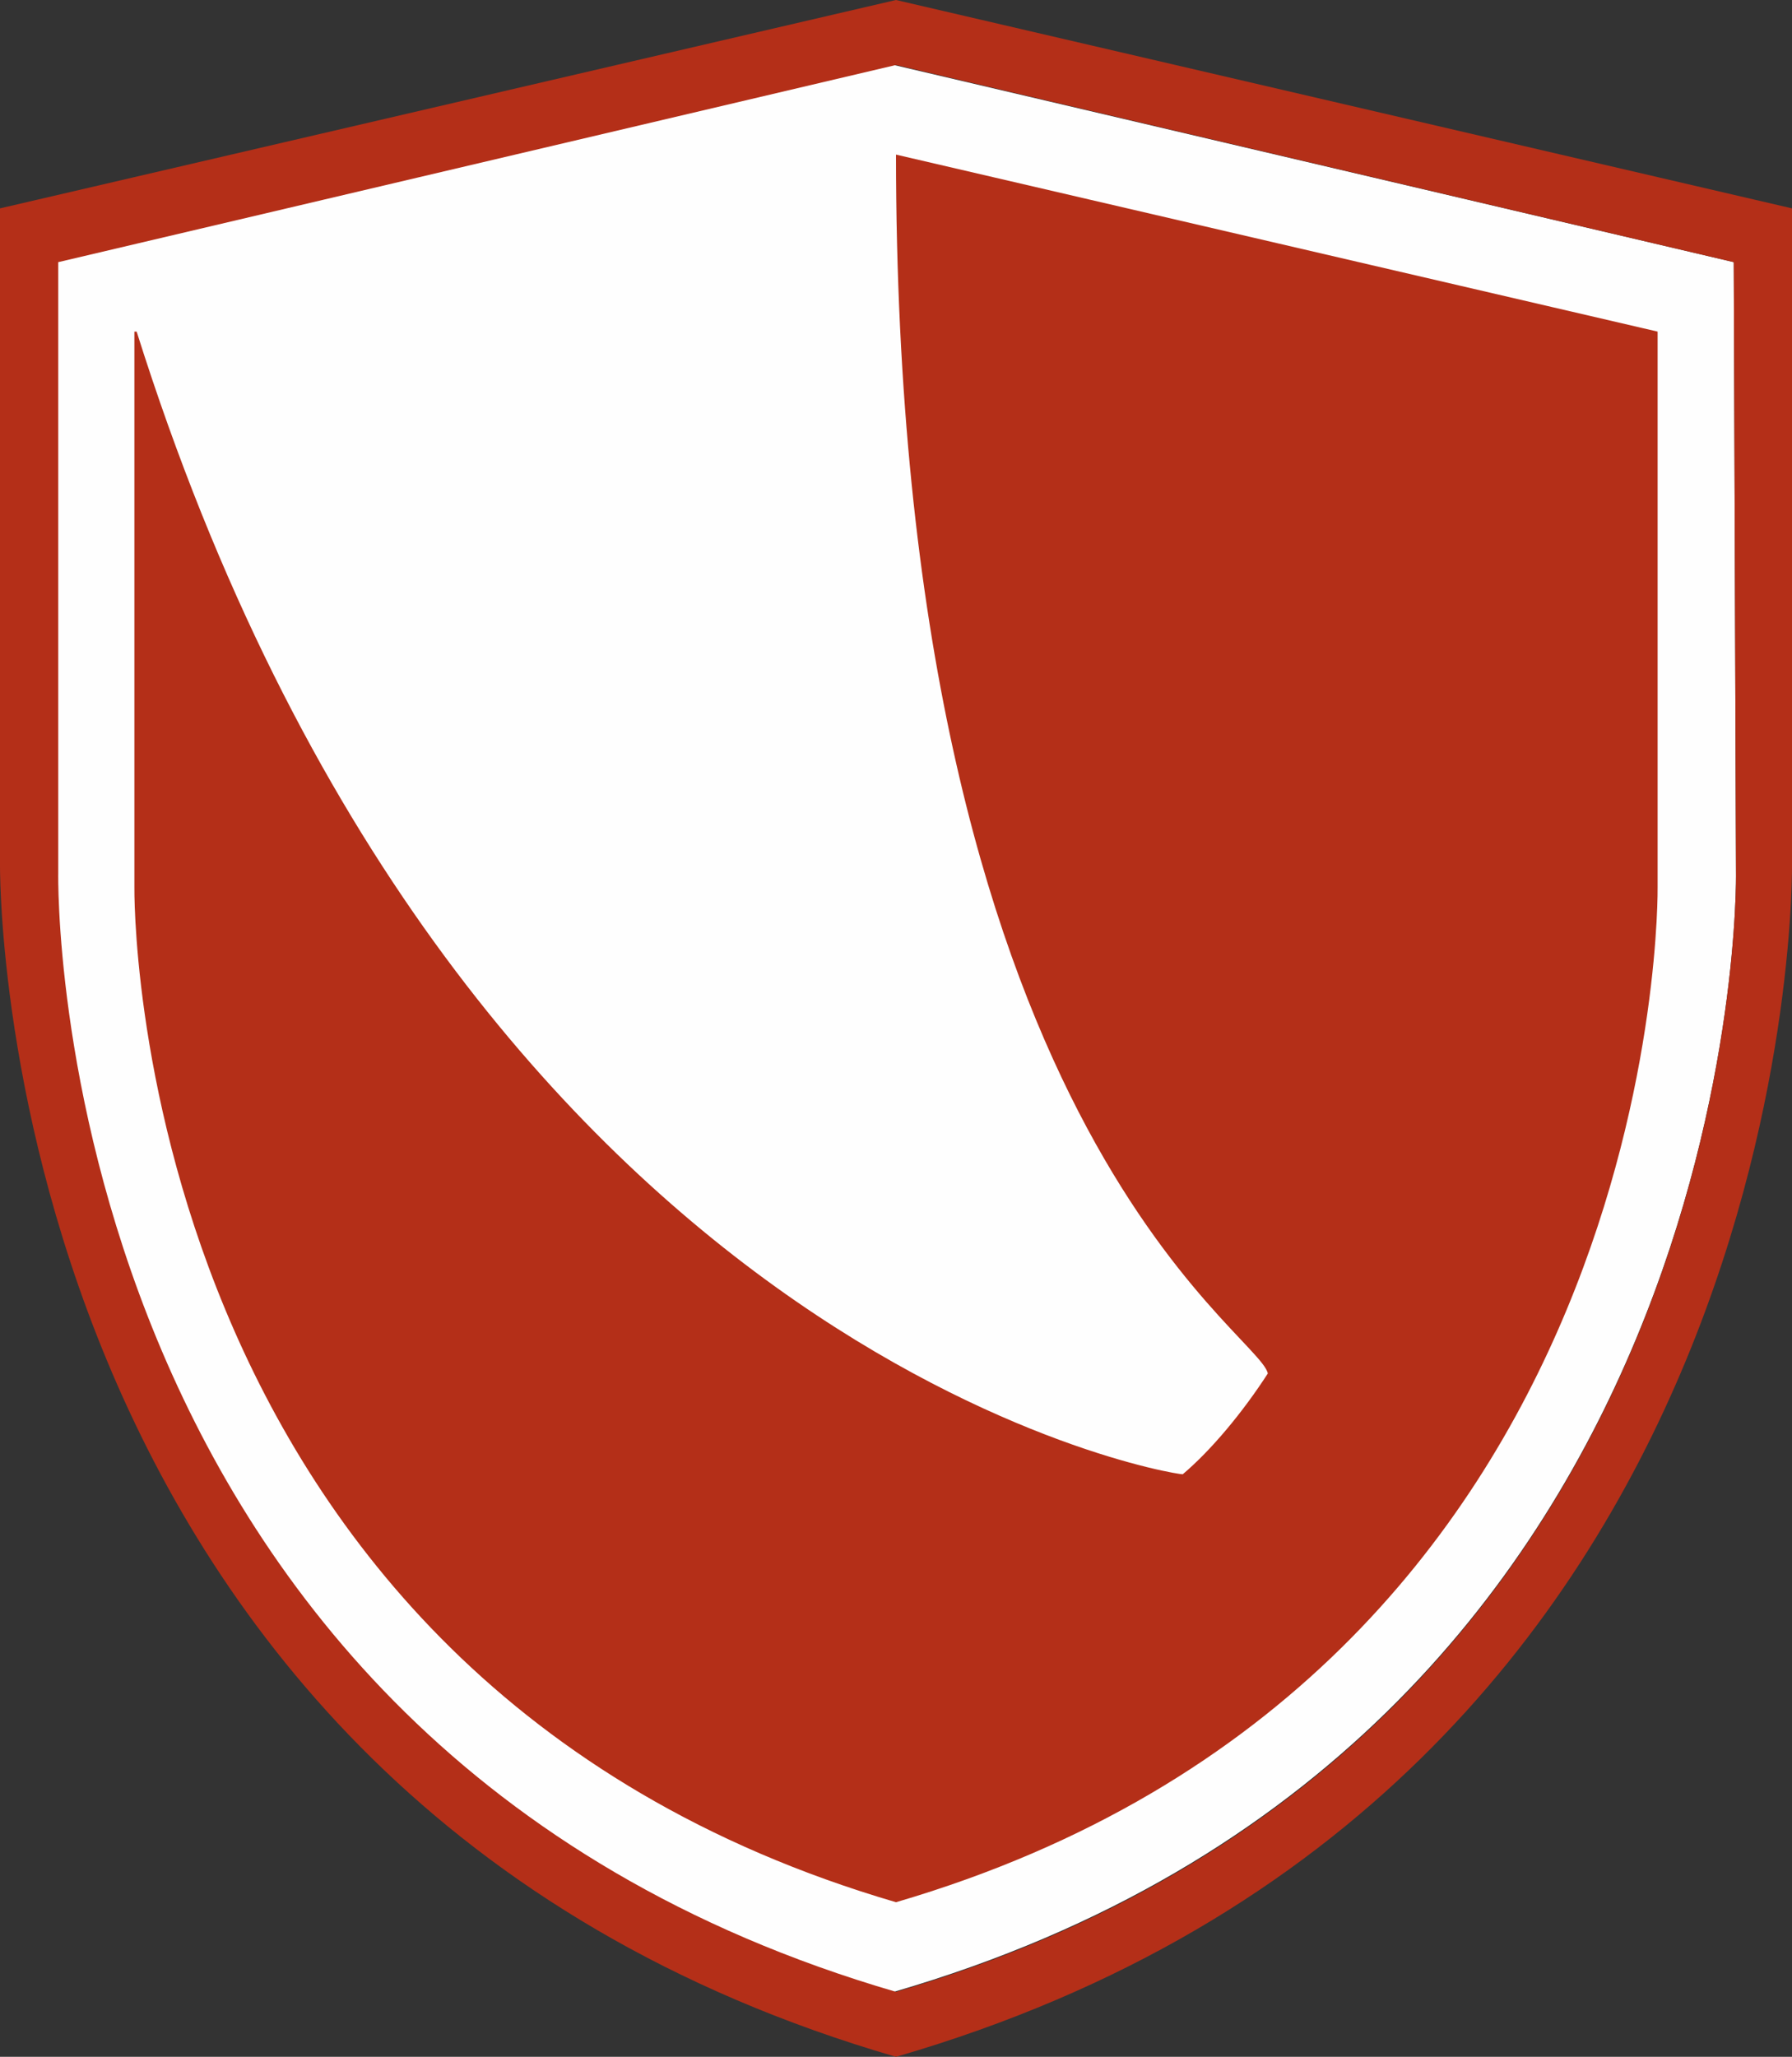
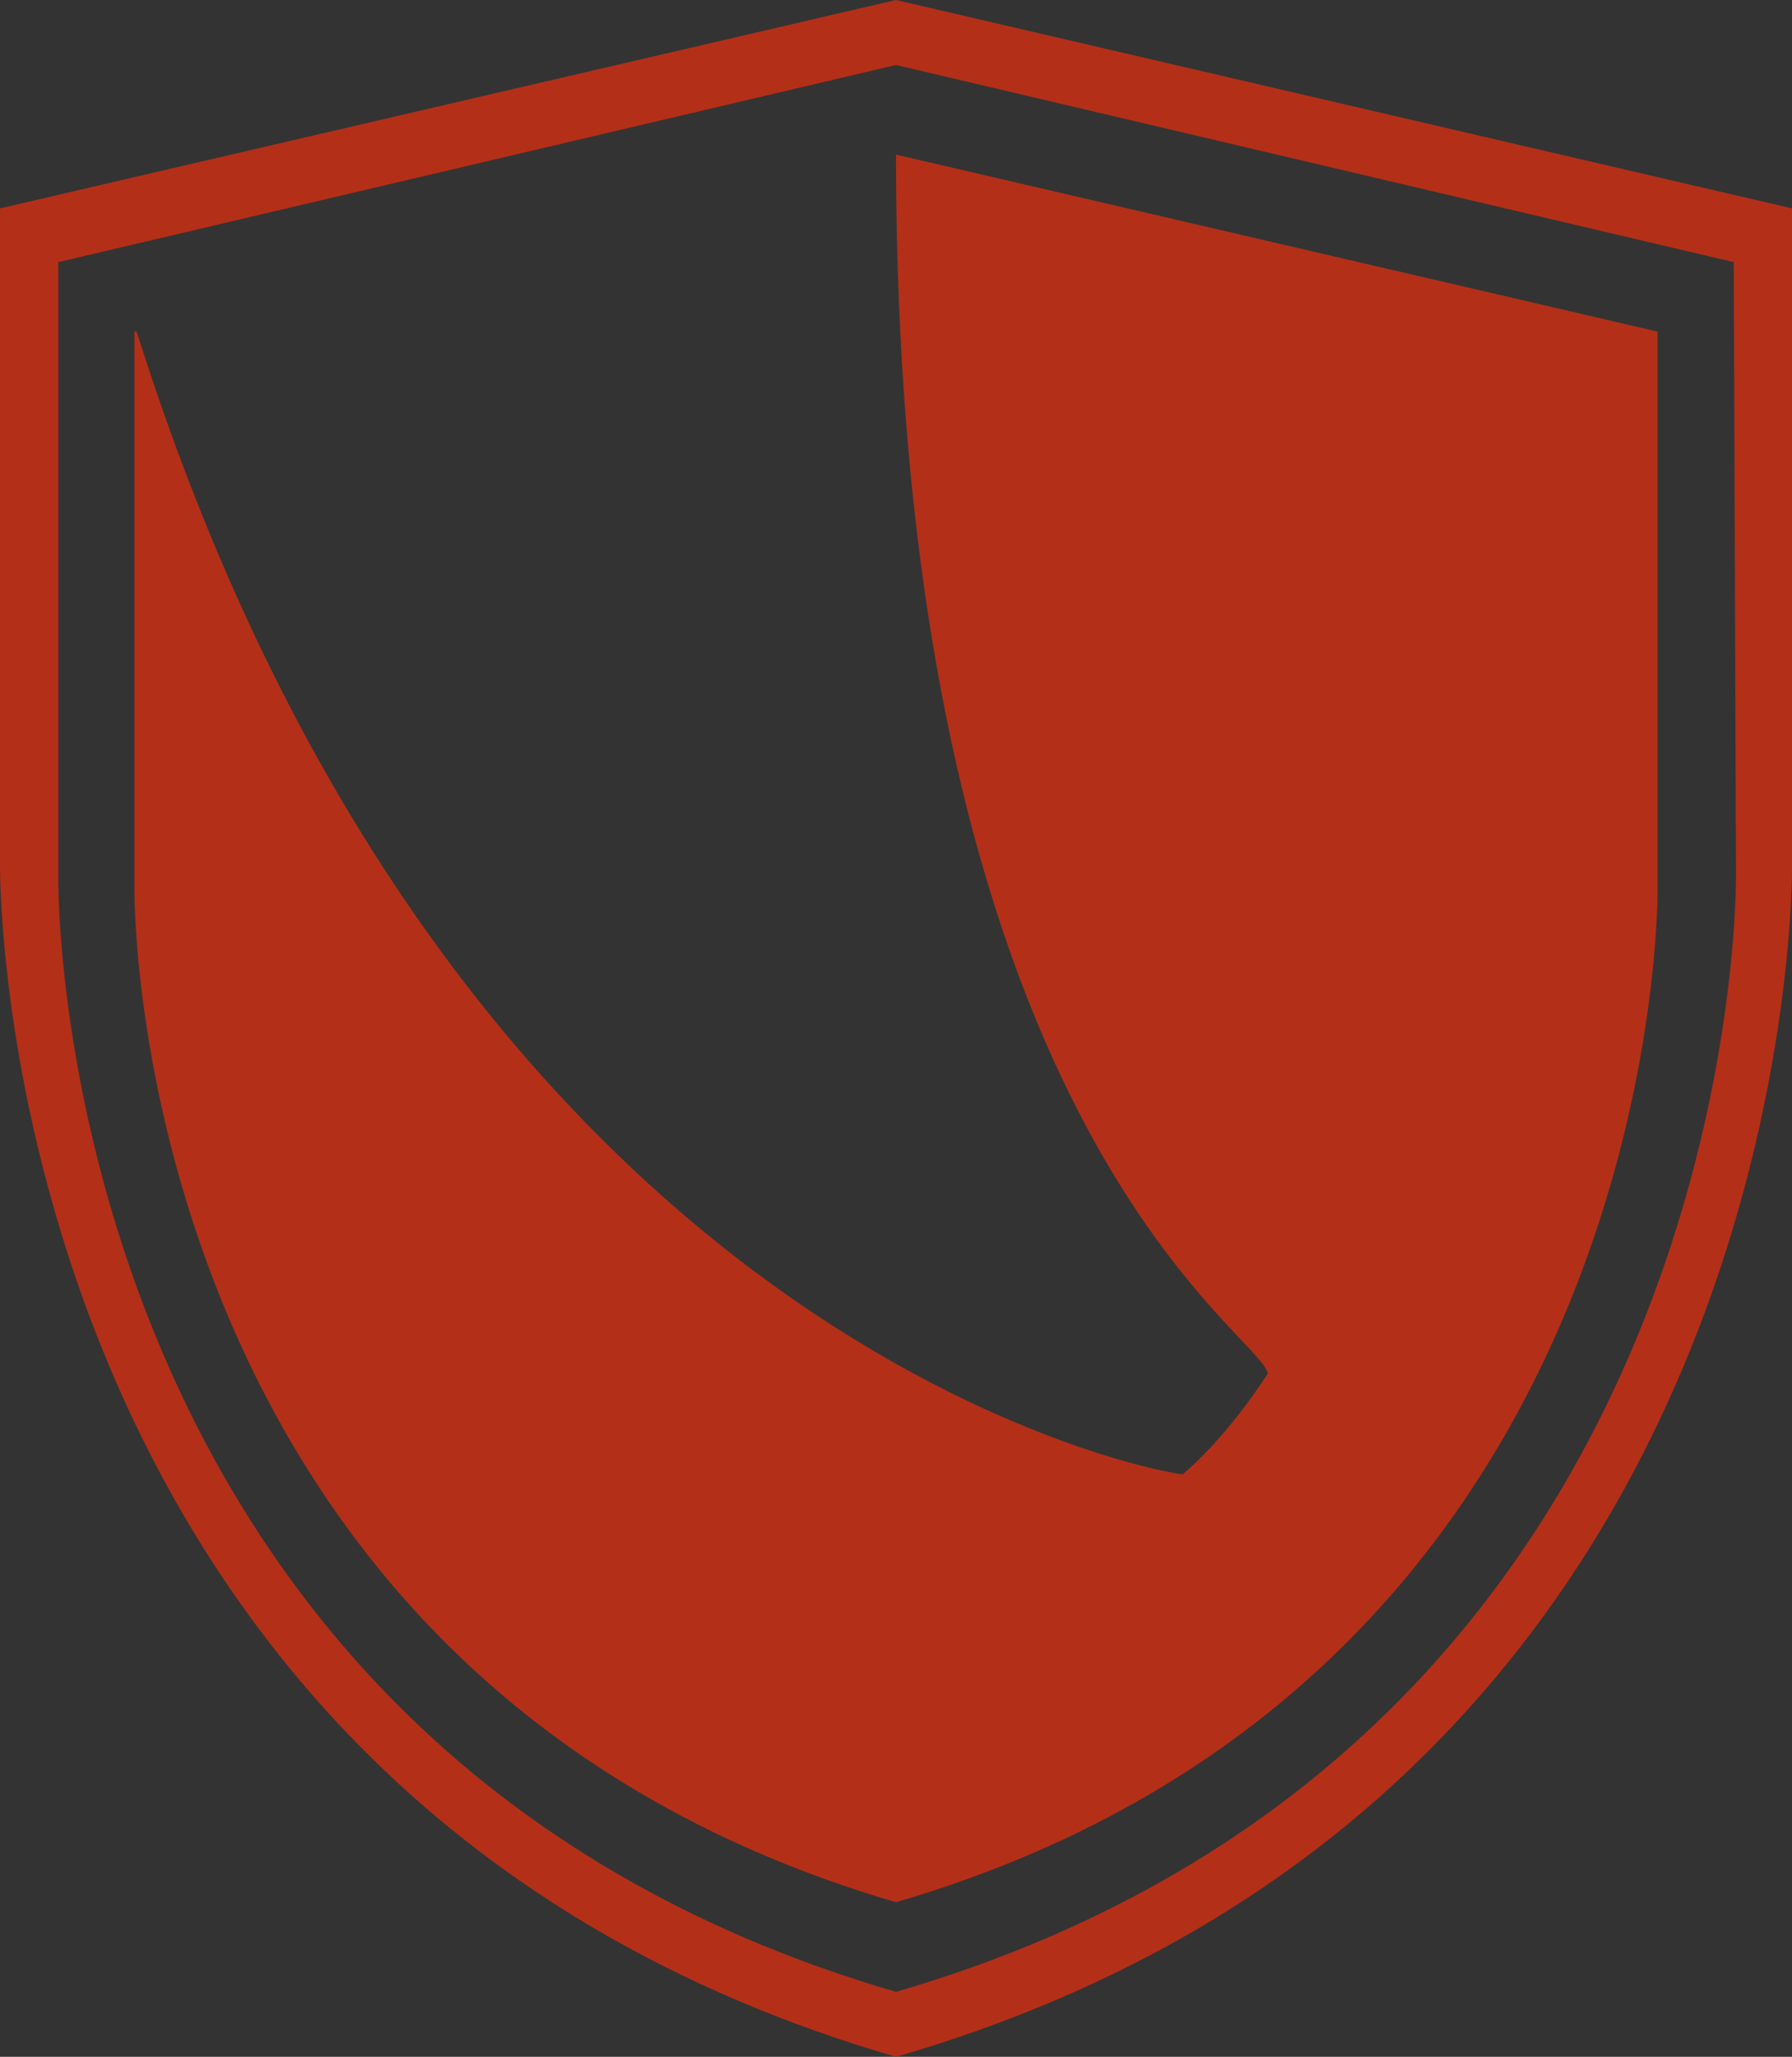
<svg xmlns="http://www.w3.org/2000/svg" xml:space="preserve" width="800px" height="918px" version="1.1" style="shape-rendering:geometricPrecision; text-rendering:geometricPrecision; image-rendering:optimizeQuality; fill-rule:evenodd; clip-rule:evenodd" viewBox="0 0 800 918">
  <rect x="0" y="0" width="800" height="918" fill="#333333" stroke="none" />
  <defs>
    <style type="text/css">
   
    .fil1 {fill:#B42F18}
    .fil0 {fill:#FEFEFE}
   
  </style>
  </defs>
  <g id="Vrstva_x0020_1">
    <g id="_845292096">
-       <path class="fil0" d="M775 390l-1 -273 -375 -88 -374 88 0 273c0,0 -7,388 374,499 382,-111 376,-499 376,-499z" />
      <path class="fil1" d="M400 918c-406,-118 -400,-533 -400,-533l0 -292 400 -93 400 93 0 292c0,0 7,415 -400,533zm375 -528l-1 -273 -374 -88 -374 88 0 273c0,0 -7,388 374,499 381,-111 375,-499 375,-499zm-375 459c-345,-101 -340,-453 -340,-453l0 -248 1 0c144,457 461,510 467,510 13,-11 27,-28 38,-45 -4,-19 -166,-111 -166,-544l340 79 0 248c0,0 5,352 -340,453z" />
    </g>
  </g>
</svg>